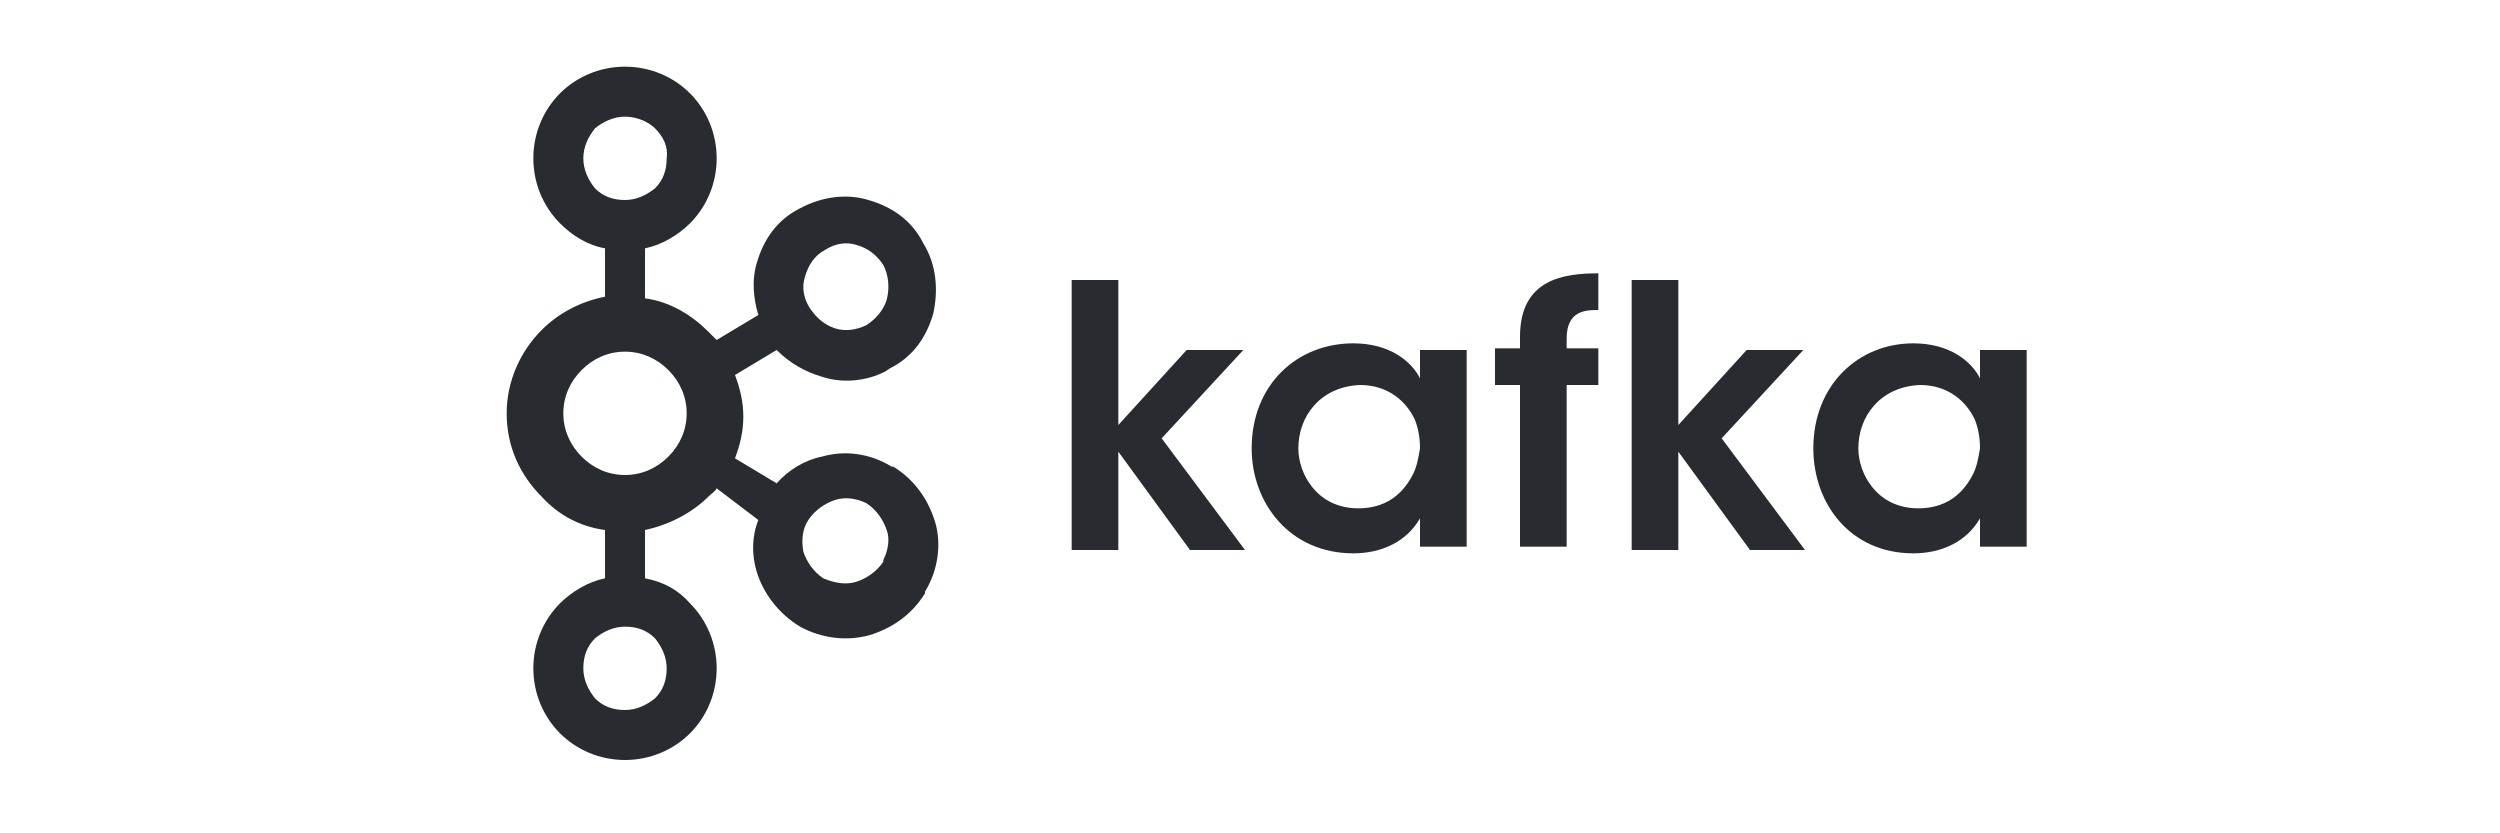
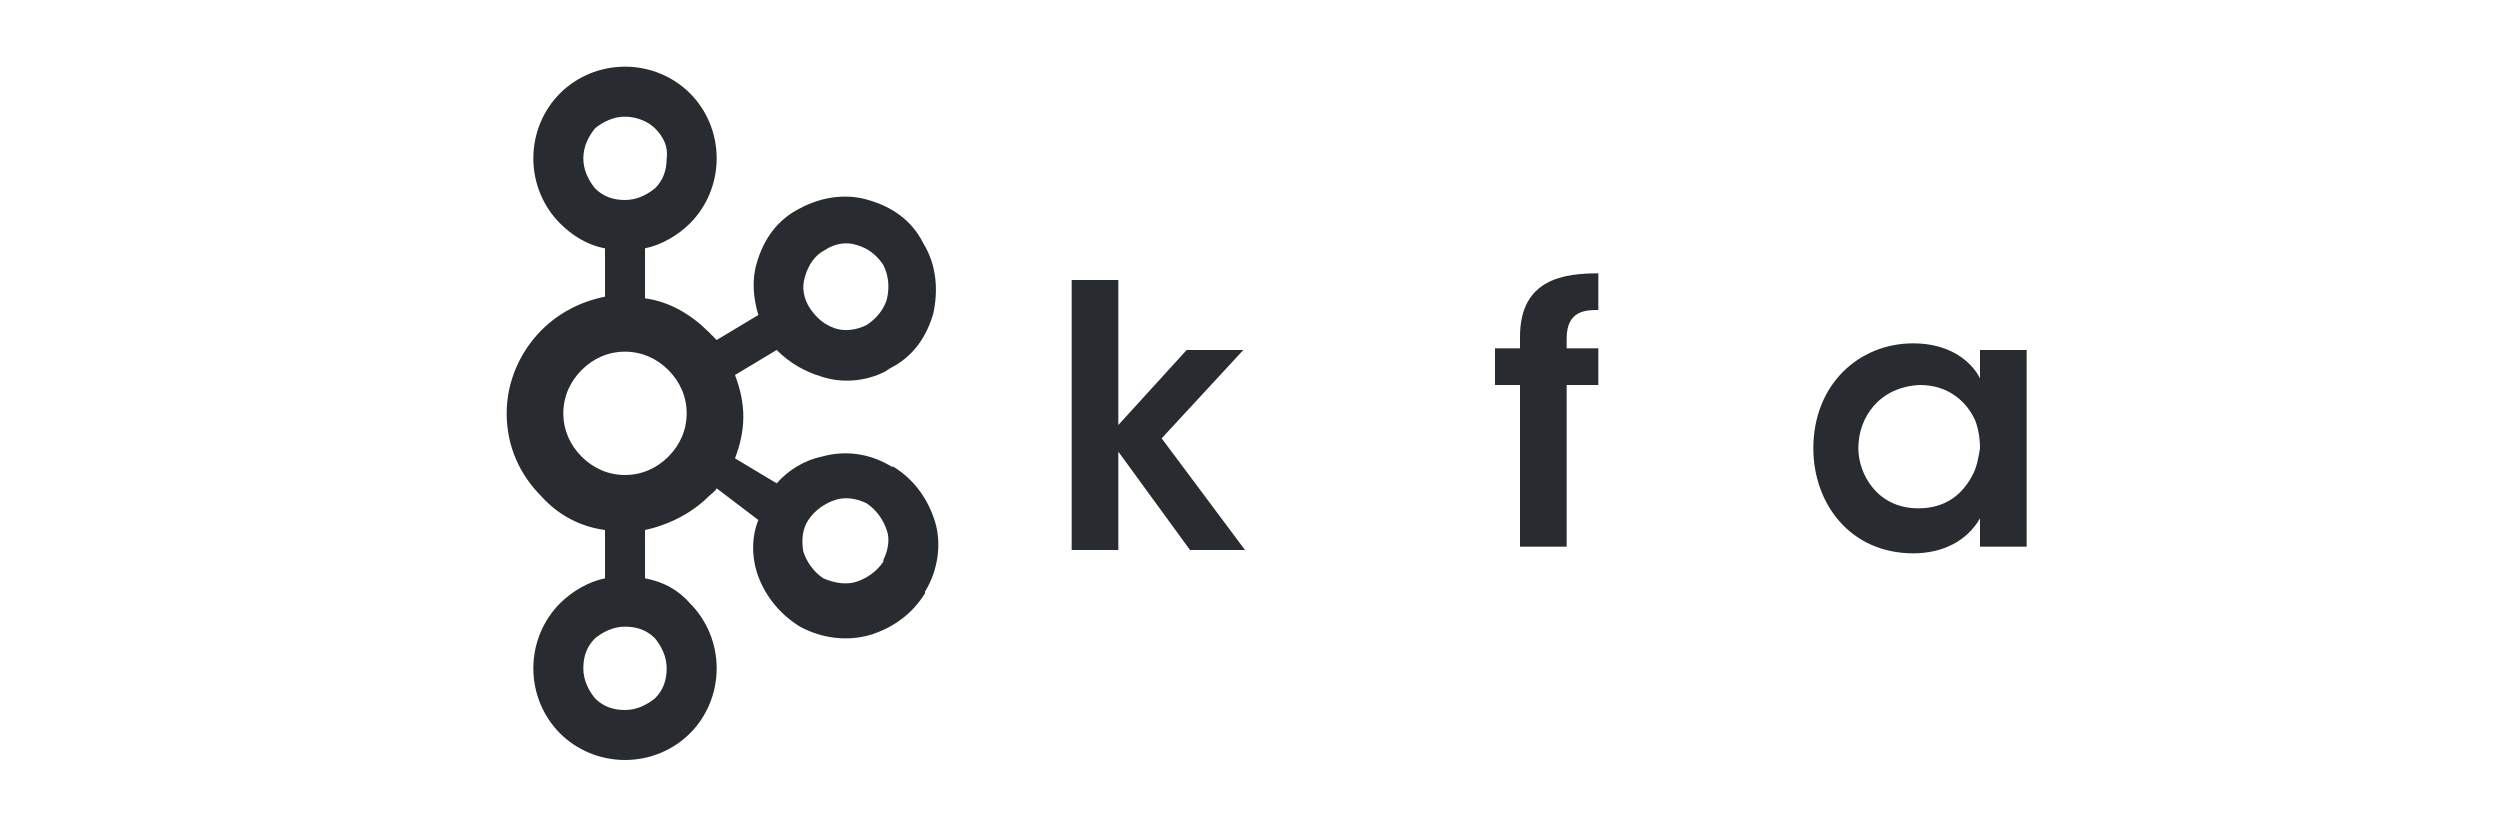
<svg xmlns="http://www.w3.org/2000/svg" version="1.1" id="Слой_1" x="0px" y="0px" viewBox="0 0 150 50" style="enable-background:new 0 0 150 50;" xml:space="preserve">
  <style type="text/css"> .st0{fill:#282C31;} </style>
  <g>
    <g>
      <path class="st0" d="M53,15.9L53,15.9c-0.4-0.6-0.9-1-1.6-1.2c-0.6-0.2-1.3-0.1-1.9,0.3h0c-0.6,0.3-1,0.9-1.2,1.6 c-0.2,0.6-0.1,1.3,0.3,1.9l0,0c0.4,0.6,0.9,1,1.5,1.2c0.6,0.2,1.3,0.1,1.9-0.2l0,0c0.6-0.4,1-0.9,1.2-1.5 C53.4,17.2,53.3,16.5,53,15.9L53,15.9z M38.7,17.9L38.7,17.9c1.5,0.2,2.8,1,3.8,2h0c0.2,0.2,0.3,0.3,0.5,0.5l2.5-1.5 c-0.3-1-0.4-2.1-0.1-3.1c0.4-1.4,1.2-2.6,2.6-3.3l0,0c1.3-0.7,2.8-0.9,4.1-0.5c1.4,0.4,2.6,1.2,3.3,2.6v0c0.8,1.3,0.9,2.8,0.6,4.2 c-0.4,1.4-1.2,2.6-2.6,3.3l-0.3,0.2h0c-1.2,0.6-2.6,0.7-3.8,0.3c-1-0.3-1.9-0.8-2.7-1.6l-2.5,1.5c0.3,0.8,0.5,1.6,0.5,2.5 c0,0.9-0.2,1.7-0.5,2.5l2.5,1.5c0.7-0.8,1.7-1.4,2.7-1.6c1.4-0.4,2.9-0.2,4.2,0.6l0.1,0v0c1.3,0.8,2.1,2,2.5,3.3 c0.4,1.3,0.2,2.9-0.6,4.2l0,0.1l0,0l0,0c-0.8,1.3-2,2.1-3.3,2.5c-1.4,0.4-2.9,0.2-4.2-0.5v0c-1.3-0.8-2.2-2-2.6-3.3 c-0.3-1-0.3-2.1,0.1-3.1L43,29.3c-0.1,0.2-0.3,0.3-0.5,0.5l0,0c-1,1-2.4,1.7-3.8,2v2.9c1.1,0.2,2,0.7,2.7,1.5l0,0l0,0 c1,1,1.6,2.4,1.6,3.9c0,1.5-0.6,2.9-1.6,3.9l0,0l0,0c-1,1-2.4,1.6-3.9,1.6c-1.5,0-2.9-0.6-3.9-1.6h0v0c-1-1-1.6-2.4-1.6-3.9 c0-1.5,0.6-2.9,1.6-3.9v0h0c0.7-0.7,1.7-1.3,2.7-1.5v-2.9c-1.5-0.2-2.8-0.9-3.8-2l0,0c-1.3-1.3-2.1-3-2.1-5c0-1.9,0.8-3.7,2.1-5h0 c1-1,2.3-1.7,3.8-2v-2.9c-1.1-0.2-2-0.8-2.7-1.5h0v0c-1-1-1.6-2.4-1.6-3.9c0-1.5,0.6-2.9,1.6-3.9l0,0l0,0c1-1,2.4-1.6,3.9-1.6 c1.5,0,2.9,0.6,3.9,1.6v0h0c1,1,1.6,2.4,1.6,3.9c0,1.5-0.6,2.9-1.6,3.9l0,0c-0.7,0.7-1.7,1.3-2.7,1.5V17.9L38.7,17.9z M40.1,22.2 L40.1,22.2c-0.7-0.7-1.6-1.1-2.6-1.1c-1,0-1.9,0.4-2.6,1.1c-0.7,0.7-1.1,1.6-1.1,2.6c0,1,0.4,1.9,1.1,2.6c0.7,0.7,1.6,1.1,2.6,1.1 c1,0,1.9-0.4,2.6-1.1c0.7-0.7,1.1-1.6,1.1-2.6C41.2,23.8,40.8,22.9,40.1,22.2L40.1,22.2z M51.4,34.9L51.4,34.9 c0.6-0.2,1.2-0.6,1.6-1.2l0-0.1l0,0c0.3-0.6,0.4-1.3,0.2-1.8c-0.2-0.6-0.6-1.2-1.2-1.6l0,0c-0.6-0.3-1.3-0.4-1.9-0.2 c-0.6,0.2-1.2,0.6-1.6,1.2c-0.4,0.6-0.4,1.3-0.3,1.9c0.2,0.6,0.6,1.2,1.2,1.6h0C50.1,35,50.8,35.1,51.4,34.9L51.4,34.9z M37.5,42.6L37.5,42.6c0.7,0,1.3-0.3,1.8-0.7l0,0c0.5-0.5,0.7-1.1,0.7-1.8c0-0.7-0.3-1.3-0.7-1.8h0c-0.5-0.5-1.1-0.7-1.8-0.7 c-0.7,0-1.3,0.3-1.8,0.7h0c-0.5,0.5-0.7,1.1-0.7,1.8c0,0.7,0.3,1.3,0.7,1.8l0,0C36.2,42.4,36.8,42.6,37.5,42.6L37.5,42.6z M39.3,7.7L39.3,7.7C38.9,7.3,38.2,7,37.5,7c-0.7,0-1.3,0.3-1.8,0.7h0C35.3,8.2,35,8.8,35,9.5c0,0.7,0.3,1.3,0.7,1.8l0,0 c0.5,0.5,1.1,0.7,1.8,0.7c0.7,0,1.3-0.3,1.8-0.7l0,0c0.5-0.5,0.7-1.1,0.7-1.8C40.1,8.8,39.8,8.2,39.3,7.7L39.3,7.7z" />
    </g>
    <g>
      <path class="st0" d="M64.3,16.8h2.8v8.7l4.1-4.5h3.4l-4.9,5.3l5,6.7h-3.3l-4.3-5.9v5.9h-2.8V16.8z" />
-       <path class="st0" d="M88,32.8h-2.8v-1.7c-0.8,1.4-2.3,2.1-4,2.1c-3.8,0-6.1-3-6.1-6.3c0-3.8,2.7-6.3,6.1-6.3c2.2,0,3.5,1.1,4,2.1 v-1.7H88V32.8z M77.9,26.9c0,1.5,1.1,3.6,3.6,3.6c1.6,0,2.6-0.8,3.2-1.9c0.3-0.5,0.4-1.1,0.5-1.7c0-0.6-0.1-1.2-0.3-1.7 c-0.5-1.1-1.6-2.1-3.3-2.1C79.2,23.2,77.9,25,77.9,26.9L77.9,26.9z" />
      <path class="st0" d="M91.2,23.1h-1.5v-2.2h1.5v-0.7c0-3.5,2.7-3.8,4.7-3.8v2.2c-0.7,0-1.9,0-1.9,1.7v0.6h1.9v2.2H94v9.7h-2.8V23.1 z" />
-       <path class="st0" d="M97.9,16.8h2.8v8.7l4.1-4.5h3.4l-4.9,5.3l5,6.7H105l-4.3-5.9v5.9h-2.8V16.8z" />
      <path class="st0" d="M121.6,32.8h-2.8v-1.7c-0.8,1.4-2.3,2.1-4,2.1c-3.8,0-6-3-6-6.3c0-3.8,2.7-6.3,6-6.3c2.2,0,3.5,1.1,4,2.1 v-1.7h2.8V32.8z M111.5,26.9c0,1.5,1.1,3.6,3.6,3.6c1.6,0,2.6-0.8,3.2-1.9c0.3-0.5,0.4-1.1,0.5-1.7c0-0.6-0.1-1.2-0.3-1.7 c-0.5-1.1-1.6-2.1-3.3-2.1C112.8,23.2,111.5,25,111.5,26.9L111.5,26.9z" />
    </g>
  </g>
</svg>